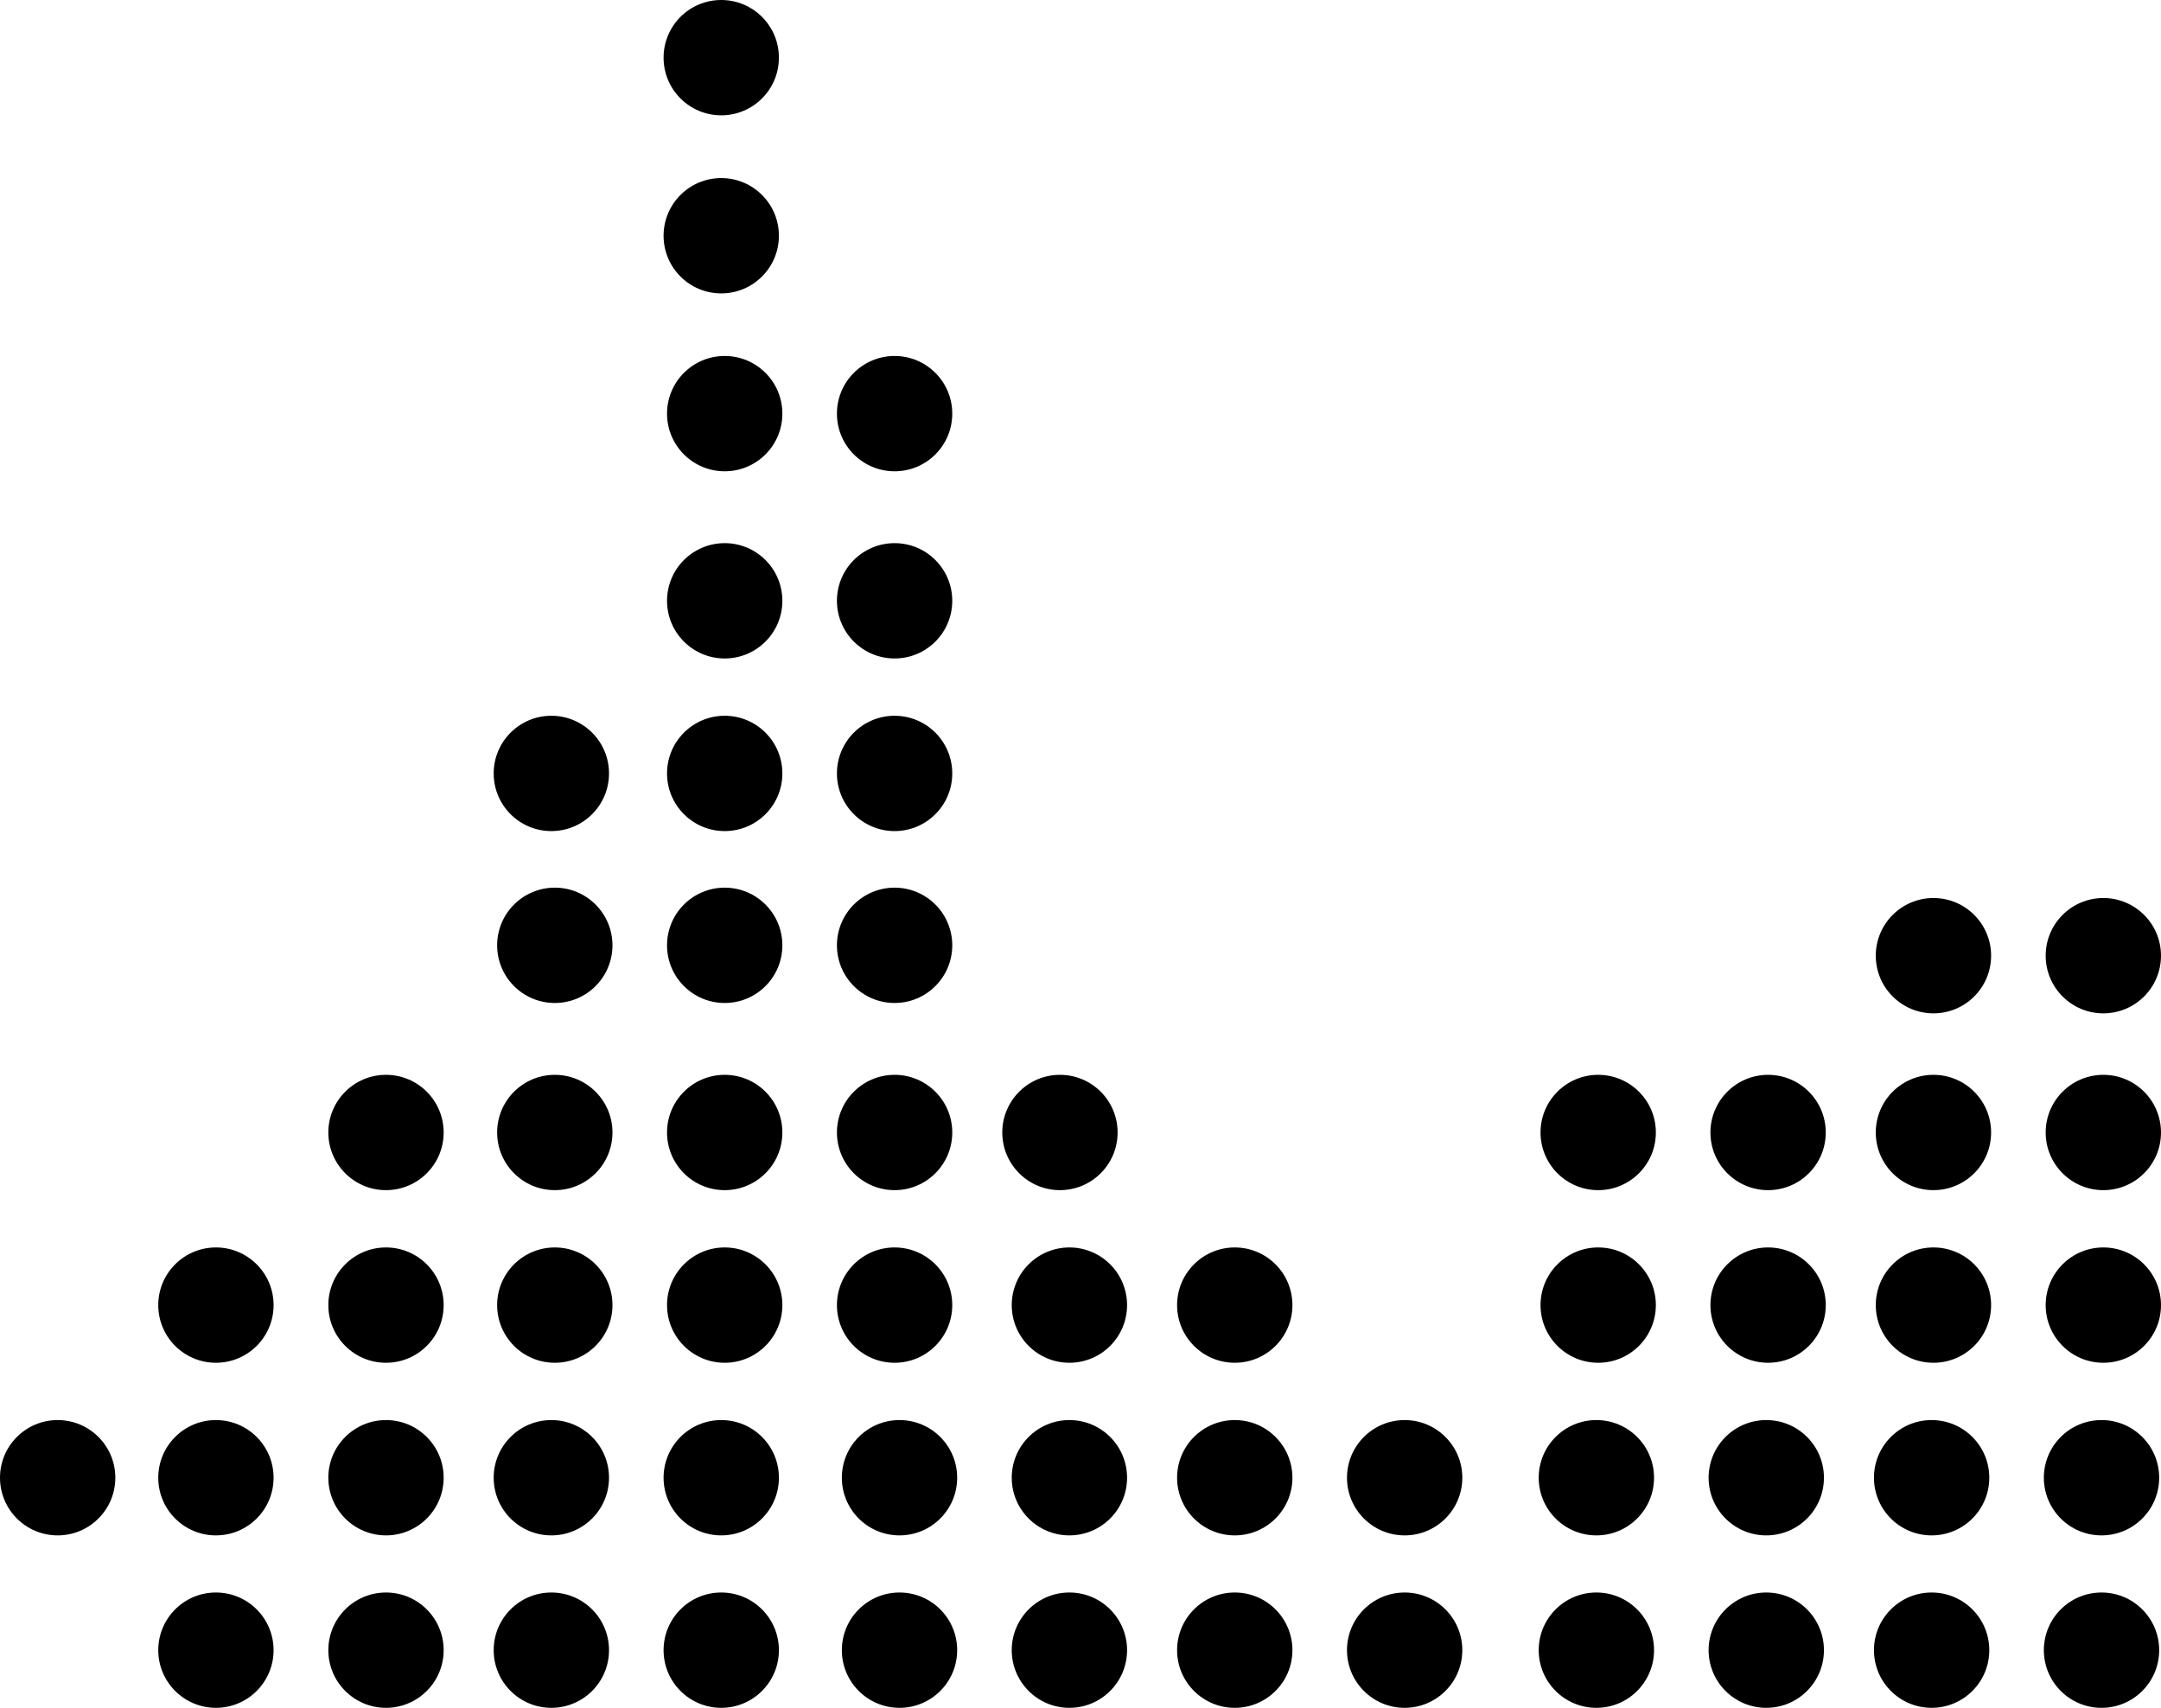
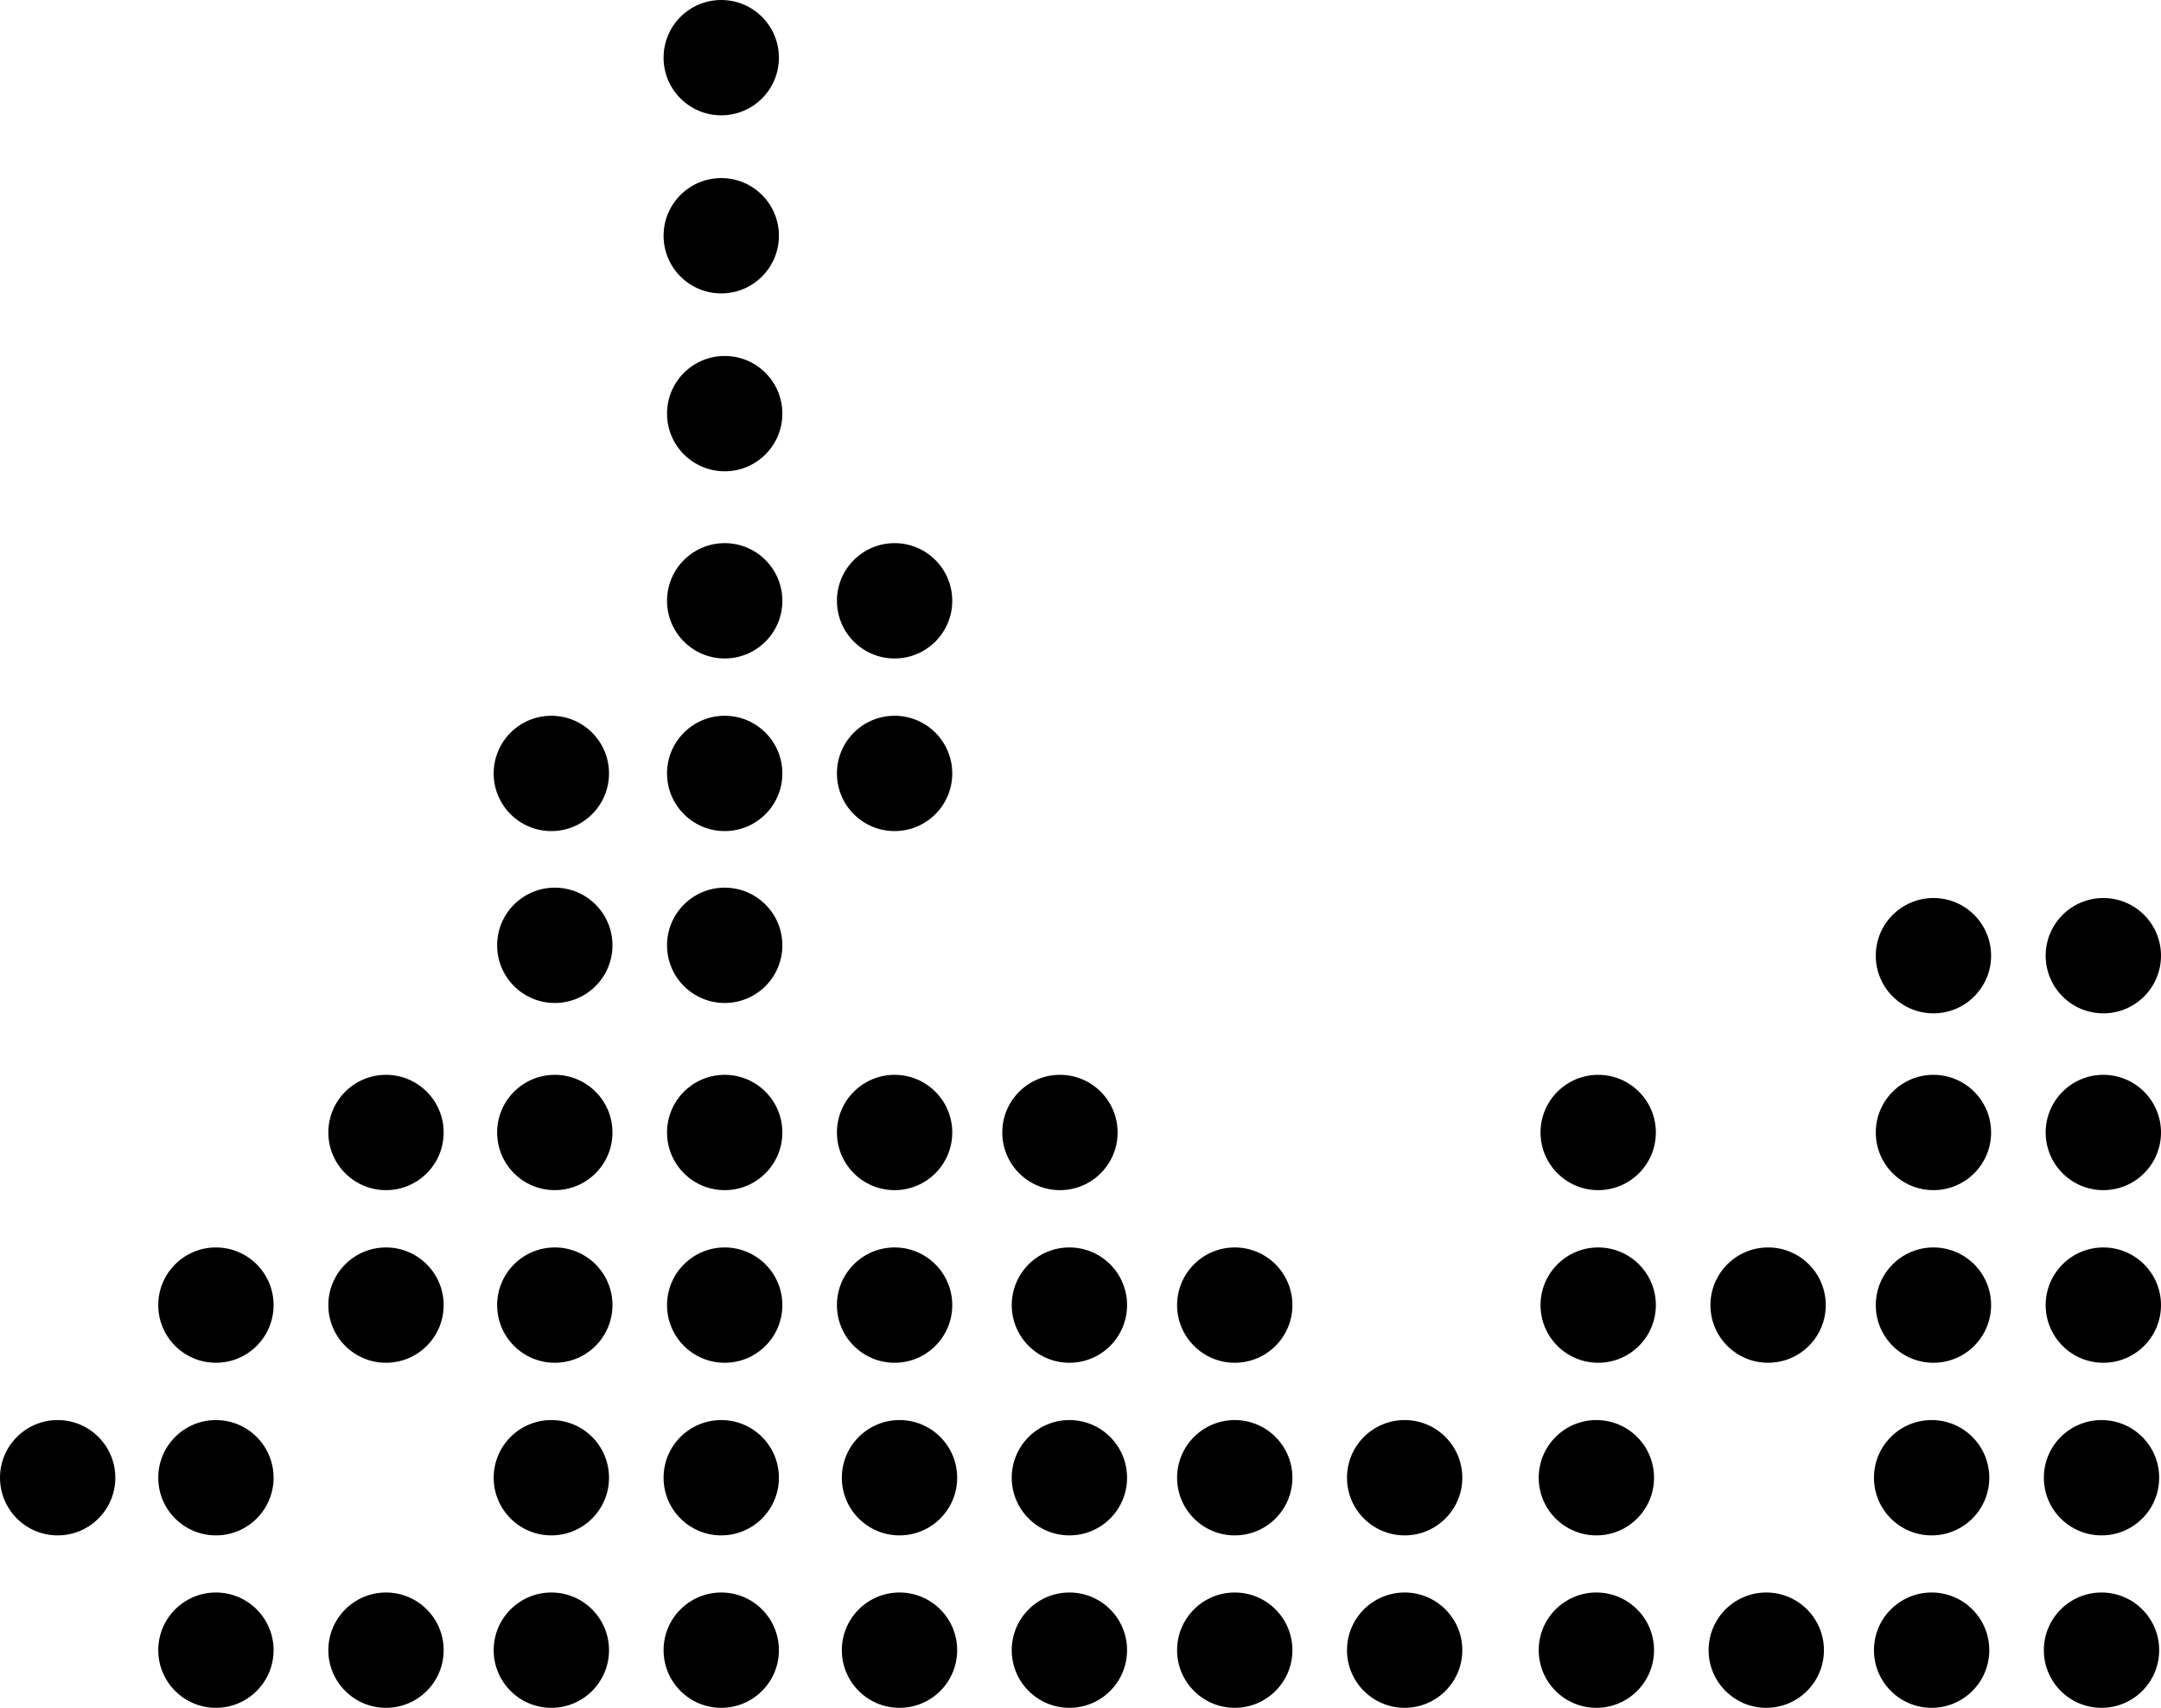
<svg xmlns="http://www.w3.org/2000/svg" id="Calque_2" data-name="Calque 2" viewBox="0 0 118.8 93.89">
  <g id="Calque_1-2" data-name="Calque 1">
    <circle cx="21.22" cy="90.72" r="3.17" />
-     <circle cx="21.22" cy="81.24" r="3.17" />
    <circle cx="11.87" cy="90.72" r="3.17" />
    <circle cx="11.87" cy="81.24" r="3.17" />
    <circle cx="39.65" cy="90.72" r="3.17" />
    <circle cx="39.65" cy="81.24" r="3.17" />
    <circle cx="30.31" cy="90.72" r="3.17" />
    <circle cx="30.31" cy="81.24" r="3.17" />
    <circle cx="58.79" cy="90.72" r="3.17" />
    <circle cx="58.79" cy="81.24" r="3.17" />
    <circle cx="49.45" cy="90.72" r="3.17" />
    <circle cx="49.45" cy="81.24" r="3.17" />
    <circle cx="77.22" cy="90.72" r="3.17" />
    <circle cx="77.22" cy="81.24" r="3.17" />
    <circle cx="67.88" cy="90.72" r="3.17" />
    <circle cx="67.88" cy="81.24" r="3.17" />
    <circle cx="49.18" cy="71.75" r="3.17" />
    <circle cx="49.18" cy="62.26" r="3.17" />
    <circle cx="39.84" cy="71.75" r="3.17" />
    <circle cx="39.84" cy="62.26" r="3.17" />
    <circle cx="67.88" cy="71.75" r="3.17" />
    <circle cx="58.27" cy="62.26" r="3.17" />
    <circle cx="97.2" cy="71.75" r="3.17" />
-     <circle cx="97.2" cy="62.26" r="3.17" />
    <circle cx="87.86" cy="71.75" r="3.17" />
    <circle cx="87.86" cy="62.26" r="3.17" />
    <circle cx="115.63" cy="71.75" r="3.17" />
    <circle cx="115.63" cy="62.26" r="3.17" />
    <circle cx="106.29" cy="71.75" r="3.17" />
    <circle cx="106.29" cy="62.26" r="3.17" />
    <circle cx="115.63" cy="52.54" r="3.17" />
    <circle cx="106.29" cy="52.54" r="3.17" />
-     <circle cx="49.18" cy="51.97" r="3.17" />
    <circle cx="39.84" cy="51.97" r="3.17" />
    <circle cx="3.17" cy="81.24" r="3.17" />
    <circle cx="97.1" cy="90.72" r="3.17" />
-     <circle cx="97.1" cy="81.24" r="3.17" />
    <circle cx="87.76" cy="90.72" r="3.17" />
    <circle cx="87.76" cy="81.24" r="3.17" />
    <circle cx="115.53" cy="90.72" r="3.17" />
    <circle cx="115.53" cy="81.24" r="3.17" />
    <circle cx="106.19" cy="90.72" r="3.17" />
    <circle cx="106.19" cy="81.24" r="3.17" />
    <circle cx="49.18" cy="42.52" r="3.17" />
    <circle cx="49.18" cy="33.03" r="3.17" />
    <circle cx="39.84" cy="42.52" r="3.17" />
    <circle cx="39.84" cy="33.03" r="3.17" />
-     <circle cx="49.18" cy="22.74" r="3.17" />
    <circle cx="39.84" cy="22.74" r="3.17" />
    <circle cx="39.65" cy="12.96" r="3.17" />
    <circle cx="39.65" cy="3.17" r="3.17" />
    <circle cx="30.5" cy="71.75" r="3.17" />
    <circle cx="30.5" cy="62.26" r="3.17" />
    <circle cx="30.5" cy="51.97" r="3.17" />
    <circle cx="21.22" cy="71.75" r="3.17" />
    <circle cx="21.22" cy="62.26" r="3.17" />
    <circle cx="58.79" cy="71.75" r="3.17" />
    <circle cx="11.87" cy="71.75" r="3.17" />
    <circle cx="30.31" cy="42.52" r="3.17" />
  </g>
</svg>